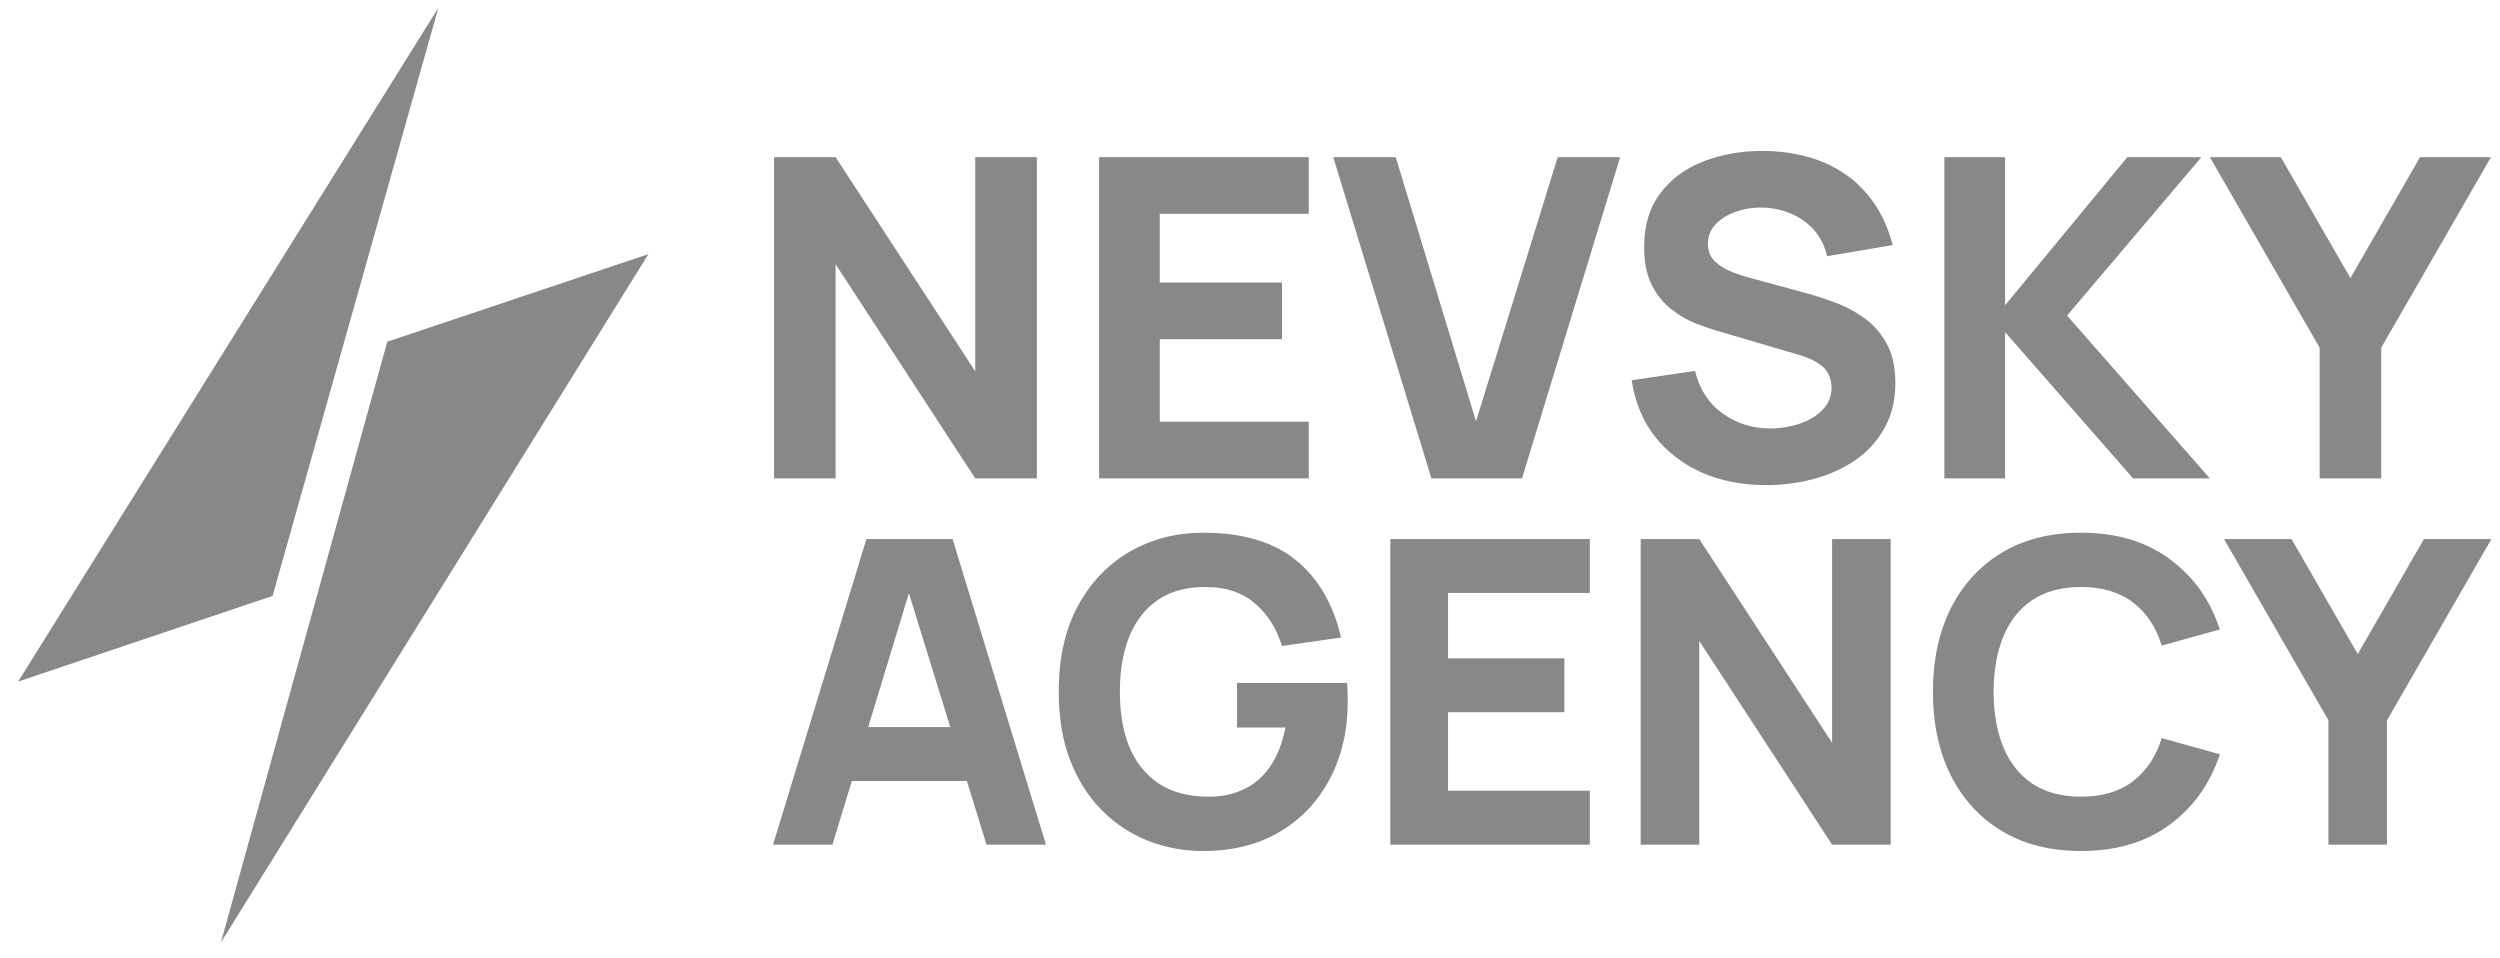
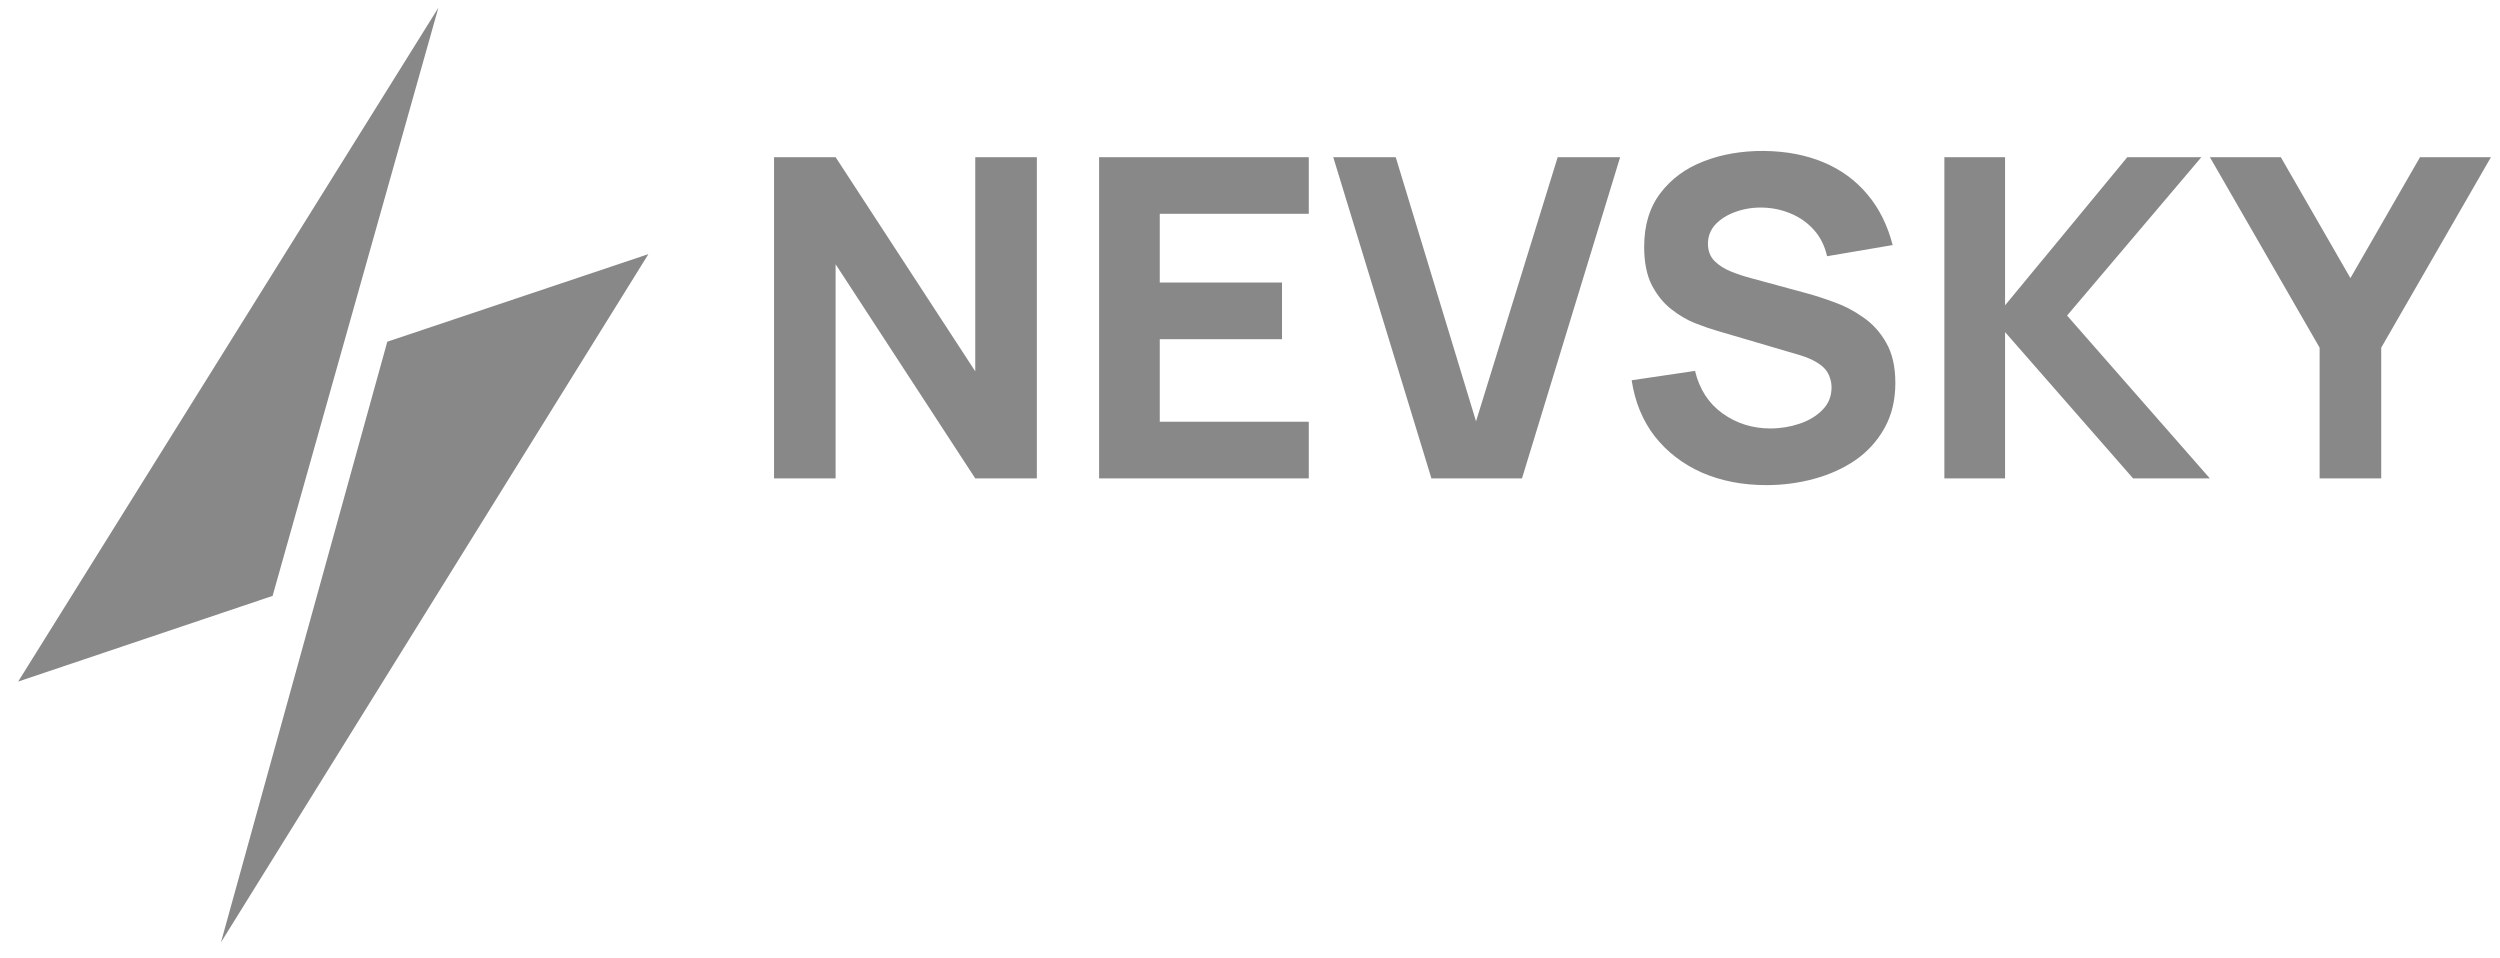
<svg xmlns="http://www.w3.org/2000/svg" width="107" height="41" viewBox="0 0 107 41" fill="none">
  <path d="M33.129 20.476V6.727H35.764L41.741 15.893V6.727H44.377V20.476H41.741L35.764 11.31V20.476H33.129ZM47.041 20.476V6.727H56.016V9.152H49.638V12.093H54.87V14.518H49.638V18.051H56.016V20.476H47.041ZM61.265 20.476L57.063 6.727H59.737L63.174 18.032L66.669 6.727H69.342L65.141 20.476H61.265ZM75.602 20.763C74.584 20.763 73.664 20.585 72.843 20.228C72.028 19.865 71.356 19.35 70.828 18.681C70.306 18.007 69.975 17.205 69.835 16.275L72.547 15.874C72.738 16.664 73.132 17.271 73.731 17.698C74.329 18.125 75.01 18.338 75.774 18.338C76.201 18.338 76.614 18.271 77.015 18.137C77.416 18.003 77.744 17.806 77.999 17.545C78.26 17.284 78.39 16.963 78.39 16.581C78.39 16.441 78.368 16.307 78.323 16.18C78.285 16.046 78.218 15.922 78.123 15.807C78.027 15.693 77.89 15.585 77.712 15.483C77.54 15.381 77.321 15.289 77.053 15.206L73.482 14.155C73.215 14.079 72.903 13.971 72.547 13.831C72.197 13.691 71.856 13.49 71.525 13.229C71.194 12.969 70.917 12.625 70.694 12.198C70.478 11.765 70.37 11.221 70.37 10.565C70.37 9.642 70.602 8.875 71.067 8.264C71.531 7.653 72.152 7.198 72.929 6.899C73.705 6.6 74.564 6.453 75.507 6.46C76.455 6.472 77.302 6.635 78.046 6.947C78.791 7.259 79.415 7.714 79.918 8.312C80.421 8.904 80.784 9.63 81.006 10.489L78.199 10.966C78.097 10.521 77.91 10.145 77.636 9.84C77.362 9.534 77.034 9.302 76.652 9.143C76.277 8.984 75.882 8.898 75.468 8.885C75.061 8.872 74.676 8.929 74.313 9.057C73.957 9.178 73.664 9.356 73.435 9.591C73.212 9.827 73.1 10.107 73.1 10.432C73.1 10.731 73.193 10.976 73.377 11.167C73.562 11.352 73.794 11.501 74.074 11.616C74.355 11.73 74.641 11.826 74.934 11.902L77.321 12.551C77.677 12.647 78.072 12.774 78.505 12.934C78.938 13.086 79.351 13.303 79.746 13.583C80.147 13.857 80.475 14.219 80.73 14.671C80.99 15.123 81.121 15.696 81.121 16.39C81.121 17.128 80.965 17.774 80.653 18.328C80.347 18.875 79.934 19.331 79.412 19.694C78.89 20.05 78.298 20.317 77.636 20.496C76.98 20.674 76.302 20.763 75.602 20.763ZM83.219 20.476V6.727H85.817V13.067L91.049 6.727H94.219L88.471 13.506L94.582 20.476H91.297L85.817 14.213V20.476H83.219ZM99.28 20.476V14.881L94.583 6.727H97.619L100.598 11.902L103.577 6.727H106.613L101.916 14.881V20.476H99.28Z" fill="#888888" />
-   <path d="M33.086 36.151L37.083 23.071H40.77L44.767 36.151H42.224L38.663 24.615H39.136L35.629 36.151H33.086ZM35.484 33.426V31.119H42.387V33.426H35.484ZM51.49 36.423C50.667 36.423 49.883 36.278 49.138 35.987C48.393 35.691 47.733 35.255 47.157 34.679C46.588 34.104 46.137 33.393 45.804 32.545C45.477 31.697 45.314 30.719 45.314 29.611C45.314 28.164 45.589 26.934 46.14 25.923C46.697 24.906 47.442 24.131 48.375 23.598C49.313 23.065 50.352 22.799 51.49 22.799C53.174 22.799 54.497 23.189 55.46 23.97C56.423 24.752 57.067 25.857 57.395 27.286L54.869 27.649C54.633 26.886 54.245 26.277 53.707 25.823C53.174 25.363 52.489 25.13 51.654 25.124C50.824 25.112 50.134 25.29 49.583 25.66C49.032 26.029 48.617 26.553 48.338 27.231C48.066 27.909 47.93 28.703 47.93 29.611C47.93 30.519 48.066 31.307 48.338 31.973C48.617 32.639 49.032 33.157 49.583 33.526C50.134 33.895 50.824 34.086 51.654 34.098C52.217 34.11 52.726 34.013 53.18 33.807C53.64 33.602 54.028 33.278 54.343 32.836C54.657 32.394 54.881 31.827 55.015 31.137H52.944V29.23H57.649C57.661 29.308 57.67 29.448 57.676 29.647C57.682 29.847 57.685 29.962 57.685 29.992C57.685 31.246 57.431 32.357 56.922 33.326C56.413 34.295 55.696 35.055 54.769 35.606C53.843 36.151 52.75 36.423 51.49 36.423ZM59.506 36.151V23.071H68.044V25.378H61.976V28.176H66.954V30.483H61.976V33.844H68.044V36.151H59.506ZM70.221 36.151V23.071H72.728L78.414 31.791V23.071H80.921V36.151H78.414L72.728 27.431V36.151H70.221ZM89.069 36.423C87.761 36.423 86.632 36.139 85.681 35.57C84.736 35 84.007 34.204 83.492 33.181C82.983 32.157 82.729 30.967 82.729 29.611C82.729 28.255 82.983 27.065 83.492 26.041C84.007 25.018 84.736 24.222 85.681 23.652C86.632 23.083 87.761 22.799 89.069 22.799C90.571 22.799 91.831 23.171 92.848 23.916C93.871 24.661 94.592 25.669 95.01 26.941L92.521 27.631C92.279 26.838 91.87 26.223 91.295 25.787C90.719 25.345 89.978 25.124 89.069 25.124C88.24 25.124 87.546 25.308 86.989 25.678C86.438 26.047 86.023 26.568 85.745 27.24C85.466 27.912 85.327 28.703 85.327 29.611C85.327 30.519 85.466 31.31 85.745 31.982C86.023 32.654 86.438 33.175 86.989 33.544C87.546 33.913 88.24 34.098 89.069 34.098C89.978 34.098 90.719 33.877 91.295 33.435C91.87 32.993 92.279 32.378 92.521 31.591L95.01 32.282C94.592 33.553 93.871 34.561 92.848 35.306C91.831 36.051 90.571 36.423 89.069 36.423ZM99.657 36.151V30.828L95.188 23.071H98.077L100.911 27.994L103.745 23.071H106.633L102.164 30.828V36.151H99.657Z" fill="#888888" />
  <path d="M27.752 10.876L9.457 40.333L16.576 14.625L27.752 10.876Z" fill="#888888" />
  <path d="M18.762 0.333L0.777 29.171L11.667 25.504L18.762 0.333Z" fill="#888888" />
</svg>